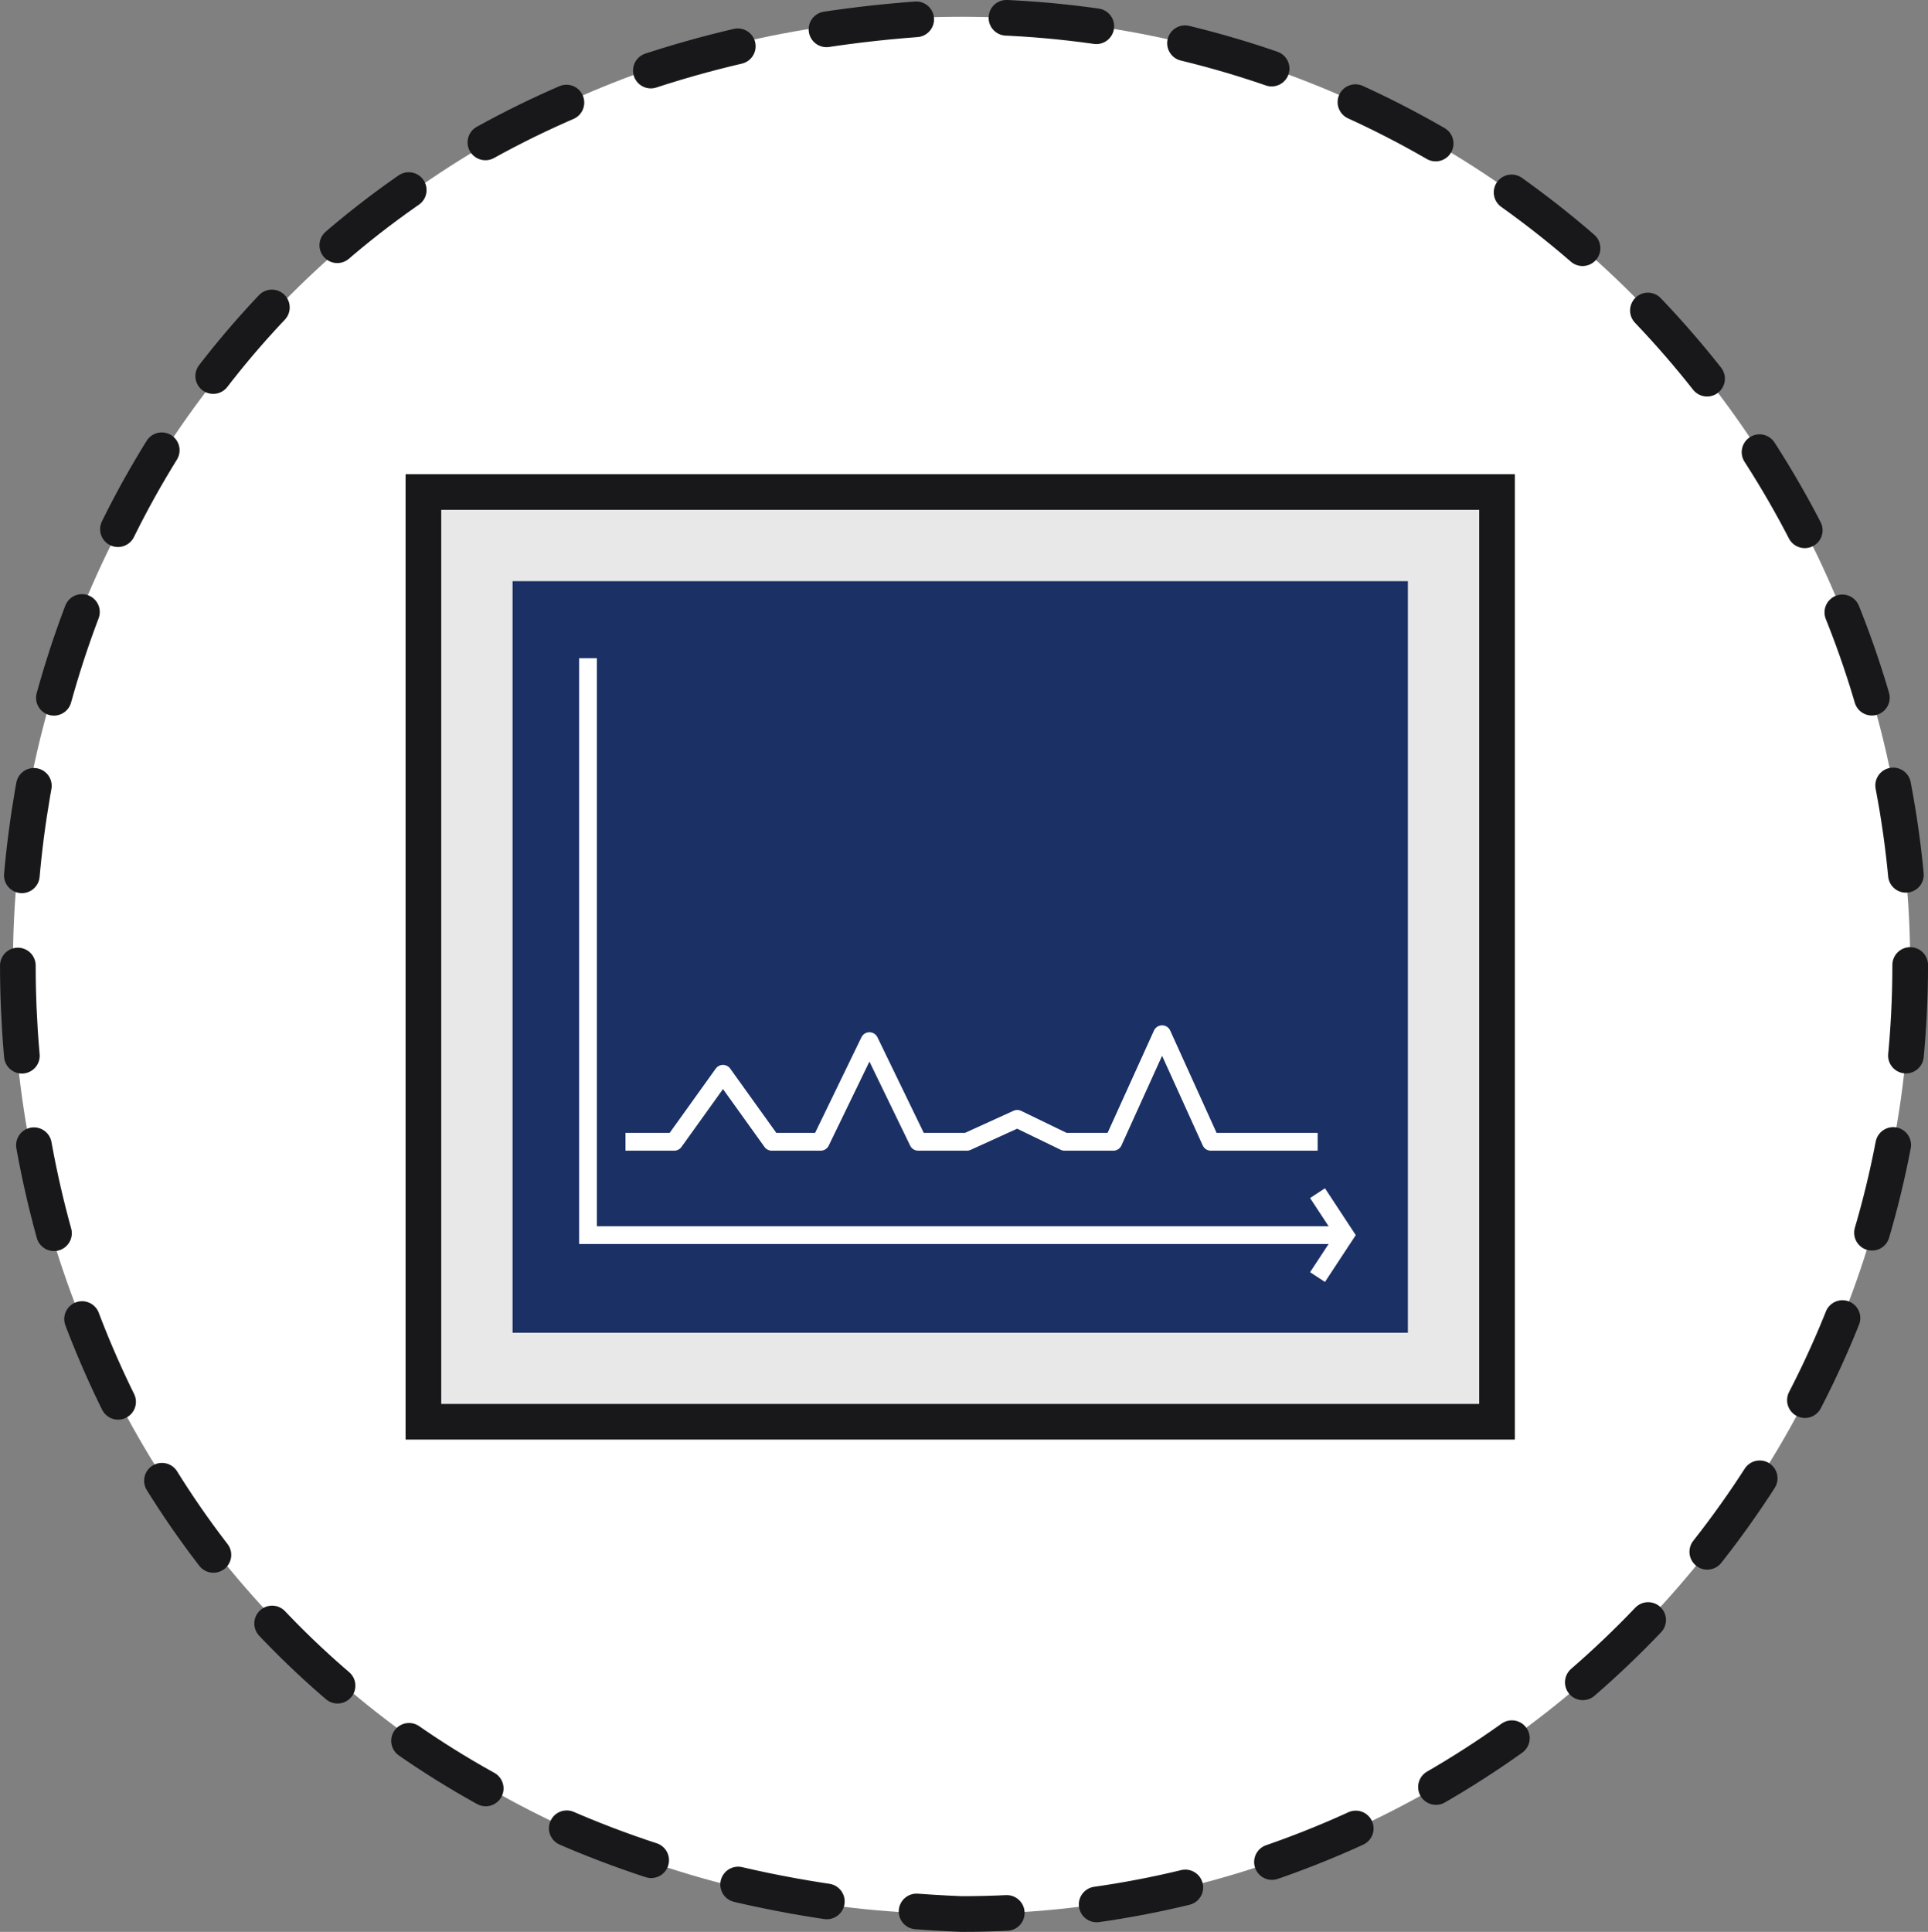
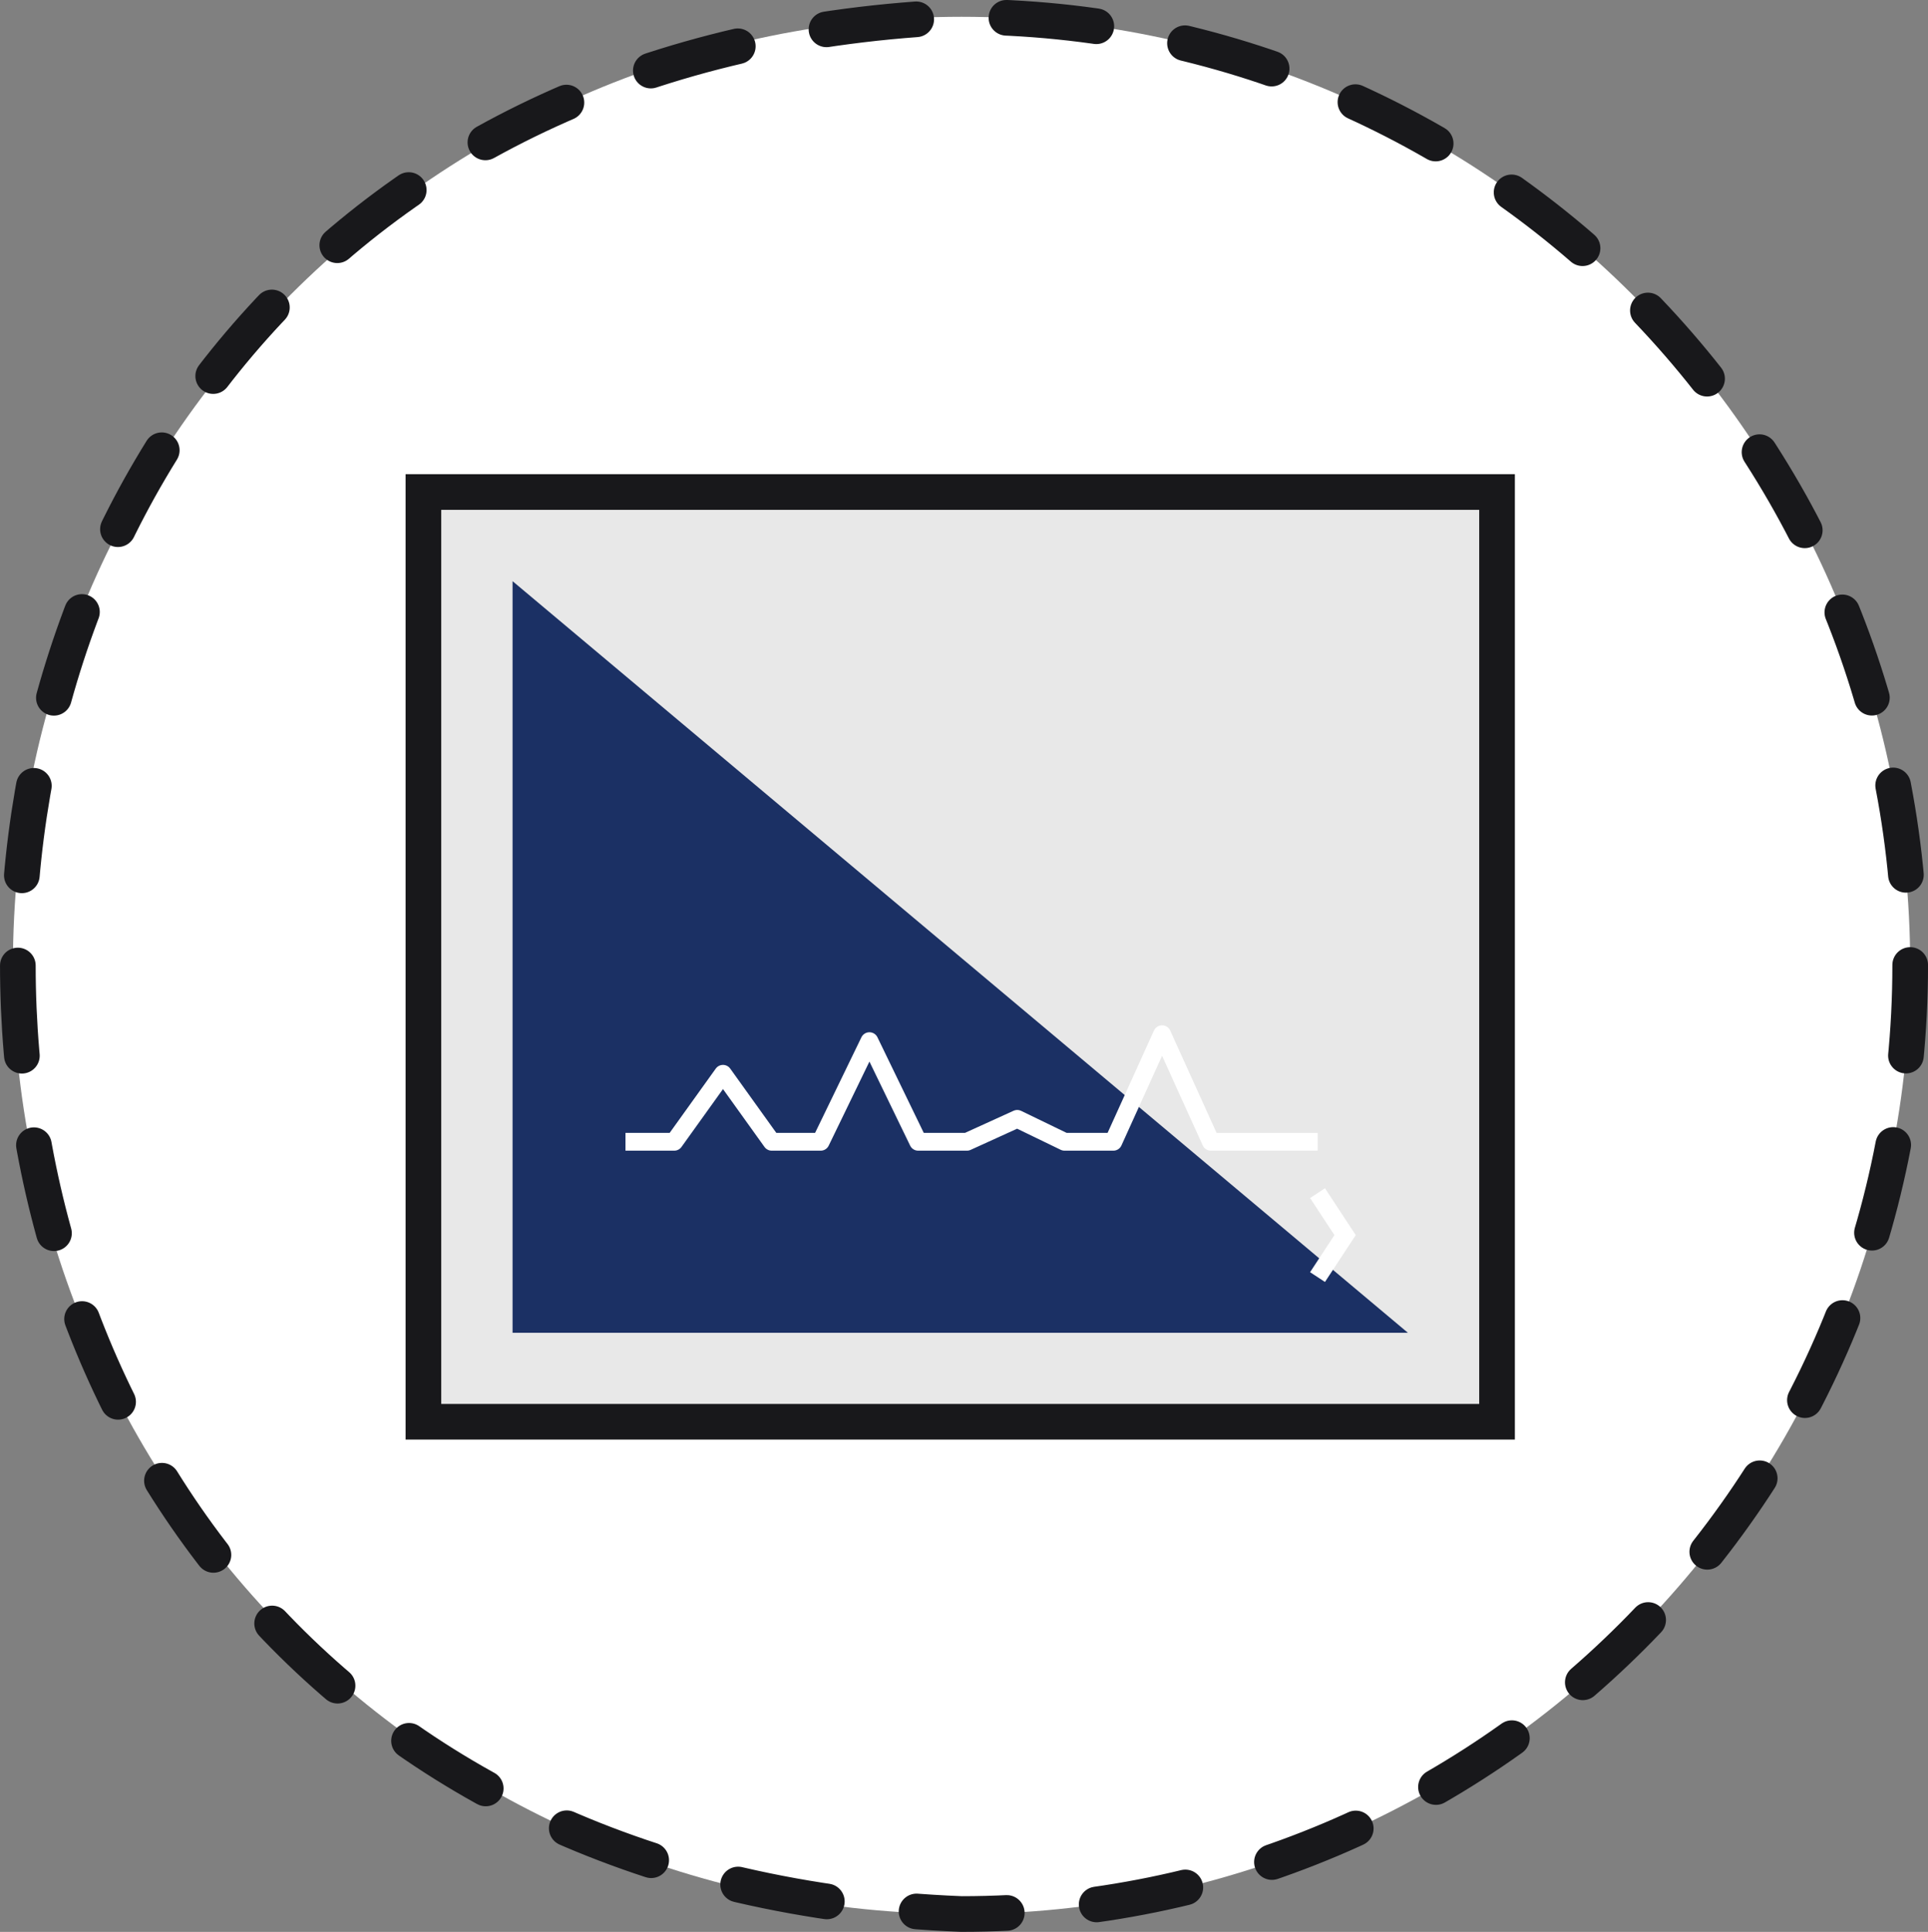
<svg xmlns="http://www.w3.org/2000/svg" xmlns:ns1="http://sodipodi.sourceforge.net/DTD/sodipodi-0.dtd" xmlns:ns2="http://www.inkscape.org/namespaces/inkscape" width="43.422pt" height="43.506pt" viewBox="0 0 43.422 43.506" version="1.1" id="svg17851" ns1:docname="LP-CY22004-Infographic-Register-Banner_2.svg" ns2:version="1.2.1 (9c6d41e410, 2022-07-14)" ns2:export-filename="svg\2_1.svg" ns2:export-xdpi="50" ns2:export-ydpi="50">
  <rect x="0" y="0" width="43.422" height="43.506" fill="#808080" stroke="none" />
  <ns1:namedview id="namedview17853" pagecolor="#ffffff" bordercolor="#666666" borderopacity="1.0" ns2:showpageshadow="2" ns2:pageopacity="0.0" ns2:pagecheckerboard="0" ns2:deskcolor="#d1d1d1" ns2:document-units="pt" showgrid="false" ns2:zoom="4.3442033" ns2:cx="312.14009" ns2:cy="361.17094" ns2:window-width="1920" ns2:window-height="1007" ns2:window-x="-9" ns2:window-y="-9" ns2:window-maximized="1" ns2:current-layer="svg17851" />
  <defs id="defs15487" />
  <path fill-rule="nonzero" fill="#ffffff" fill-opacity="1" d="m 43.021,21.741 c 0,11.801 -9.566,21.363 -21.367,21.363 -11.801,0 -21.363,-9.562 -21.363,-21.363 0,-11.801 9.563,-21.363 21.363,-21.363 11.801,0 21.367,9.562 21.367,21.363" id="path15607" />
  <path fill="none" stroke-width="0.803" stroke-linecap="round" stroke-linejoin="miter" stroke="#18181b" stroke-opacity="1" stroke-dasharray="2.034, 2.034" stroke-miterlimit="10" d="m 43.021,21.741 c 0,11.801 -9.566,21.363 -21.367,21.363 -28.34,-1.125 -28.332,-41.609 0,-42.727 11.801,0 21.367,9.562 21.367,21.363 z m 0,0" id="path15609" />
  <path fill-rule="nonzero" fill="#e8e8e8" fill-opacity="1" d="M 33.716,32.018 H 9.536 V 11.085 H 33.716 Z m 0,0" id="path15611" />
  <path fill="none" stroke-width="0.803" stroke-linecap="round" stroke-linejoin="miter" stroke="#18181b" stroke-opacity="1" stroke-miterlimit="10" d="M 33.716,32.018 H 9.536 v -20.938 H 33.716 Z m 0,0" id="path15613" />
-   <path fill-rule="nonzero" fill="#1b3064" fill-opacity="1" d="M 31.708,30.014 H 11.544 v -16.926 h 20.164 z m 0,0" id="path15615" />
-   <path fill="none" stroke-width="0.401" stroke-linecap="butt" stroke-linejoin="miter" stroke="#ffffff" stroke-opacity="1" stroke-miterlimit="10" d="M 30.095,27.815 H 13.243 v -12.992" id="path15617" />
+   <path fill-rule="nonzero" fill="#1b3064" fill-opacity="1" d="M 31.708,30.014 H 11.544 v -16.926 z m 0,0" id="path15615" />
  <path fill="none" stroke-width="0.401" stroke-linecap="butt" stroke-linejoin="miter" stroke="#ffffff" stroke-opacity="1" stroke-miterlimit="10" d="m 29.673,26.87 0.621,0.945 -0.621,0.945" id="path15619" />
  <path fill="none" stroke-width="0.401" stroke-linecap="butt" stroke-linejoin="round" stroke="#ffffff" stroke-opacity="1" stroke-miterlimit="10" d="m 14.087,25.713 h 1.098 l 1.098,-1.531 1.098,1.531 h 1.102 l 1.098,-2.266 1.098,2.266 h 1.098 l 1.133,-0.516 1.066,0.516 h 1.098 l 1.098,-2.422 1.098,2.422 h 2.406" id="path15621" />
</svg>